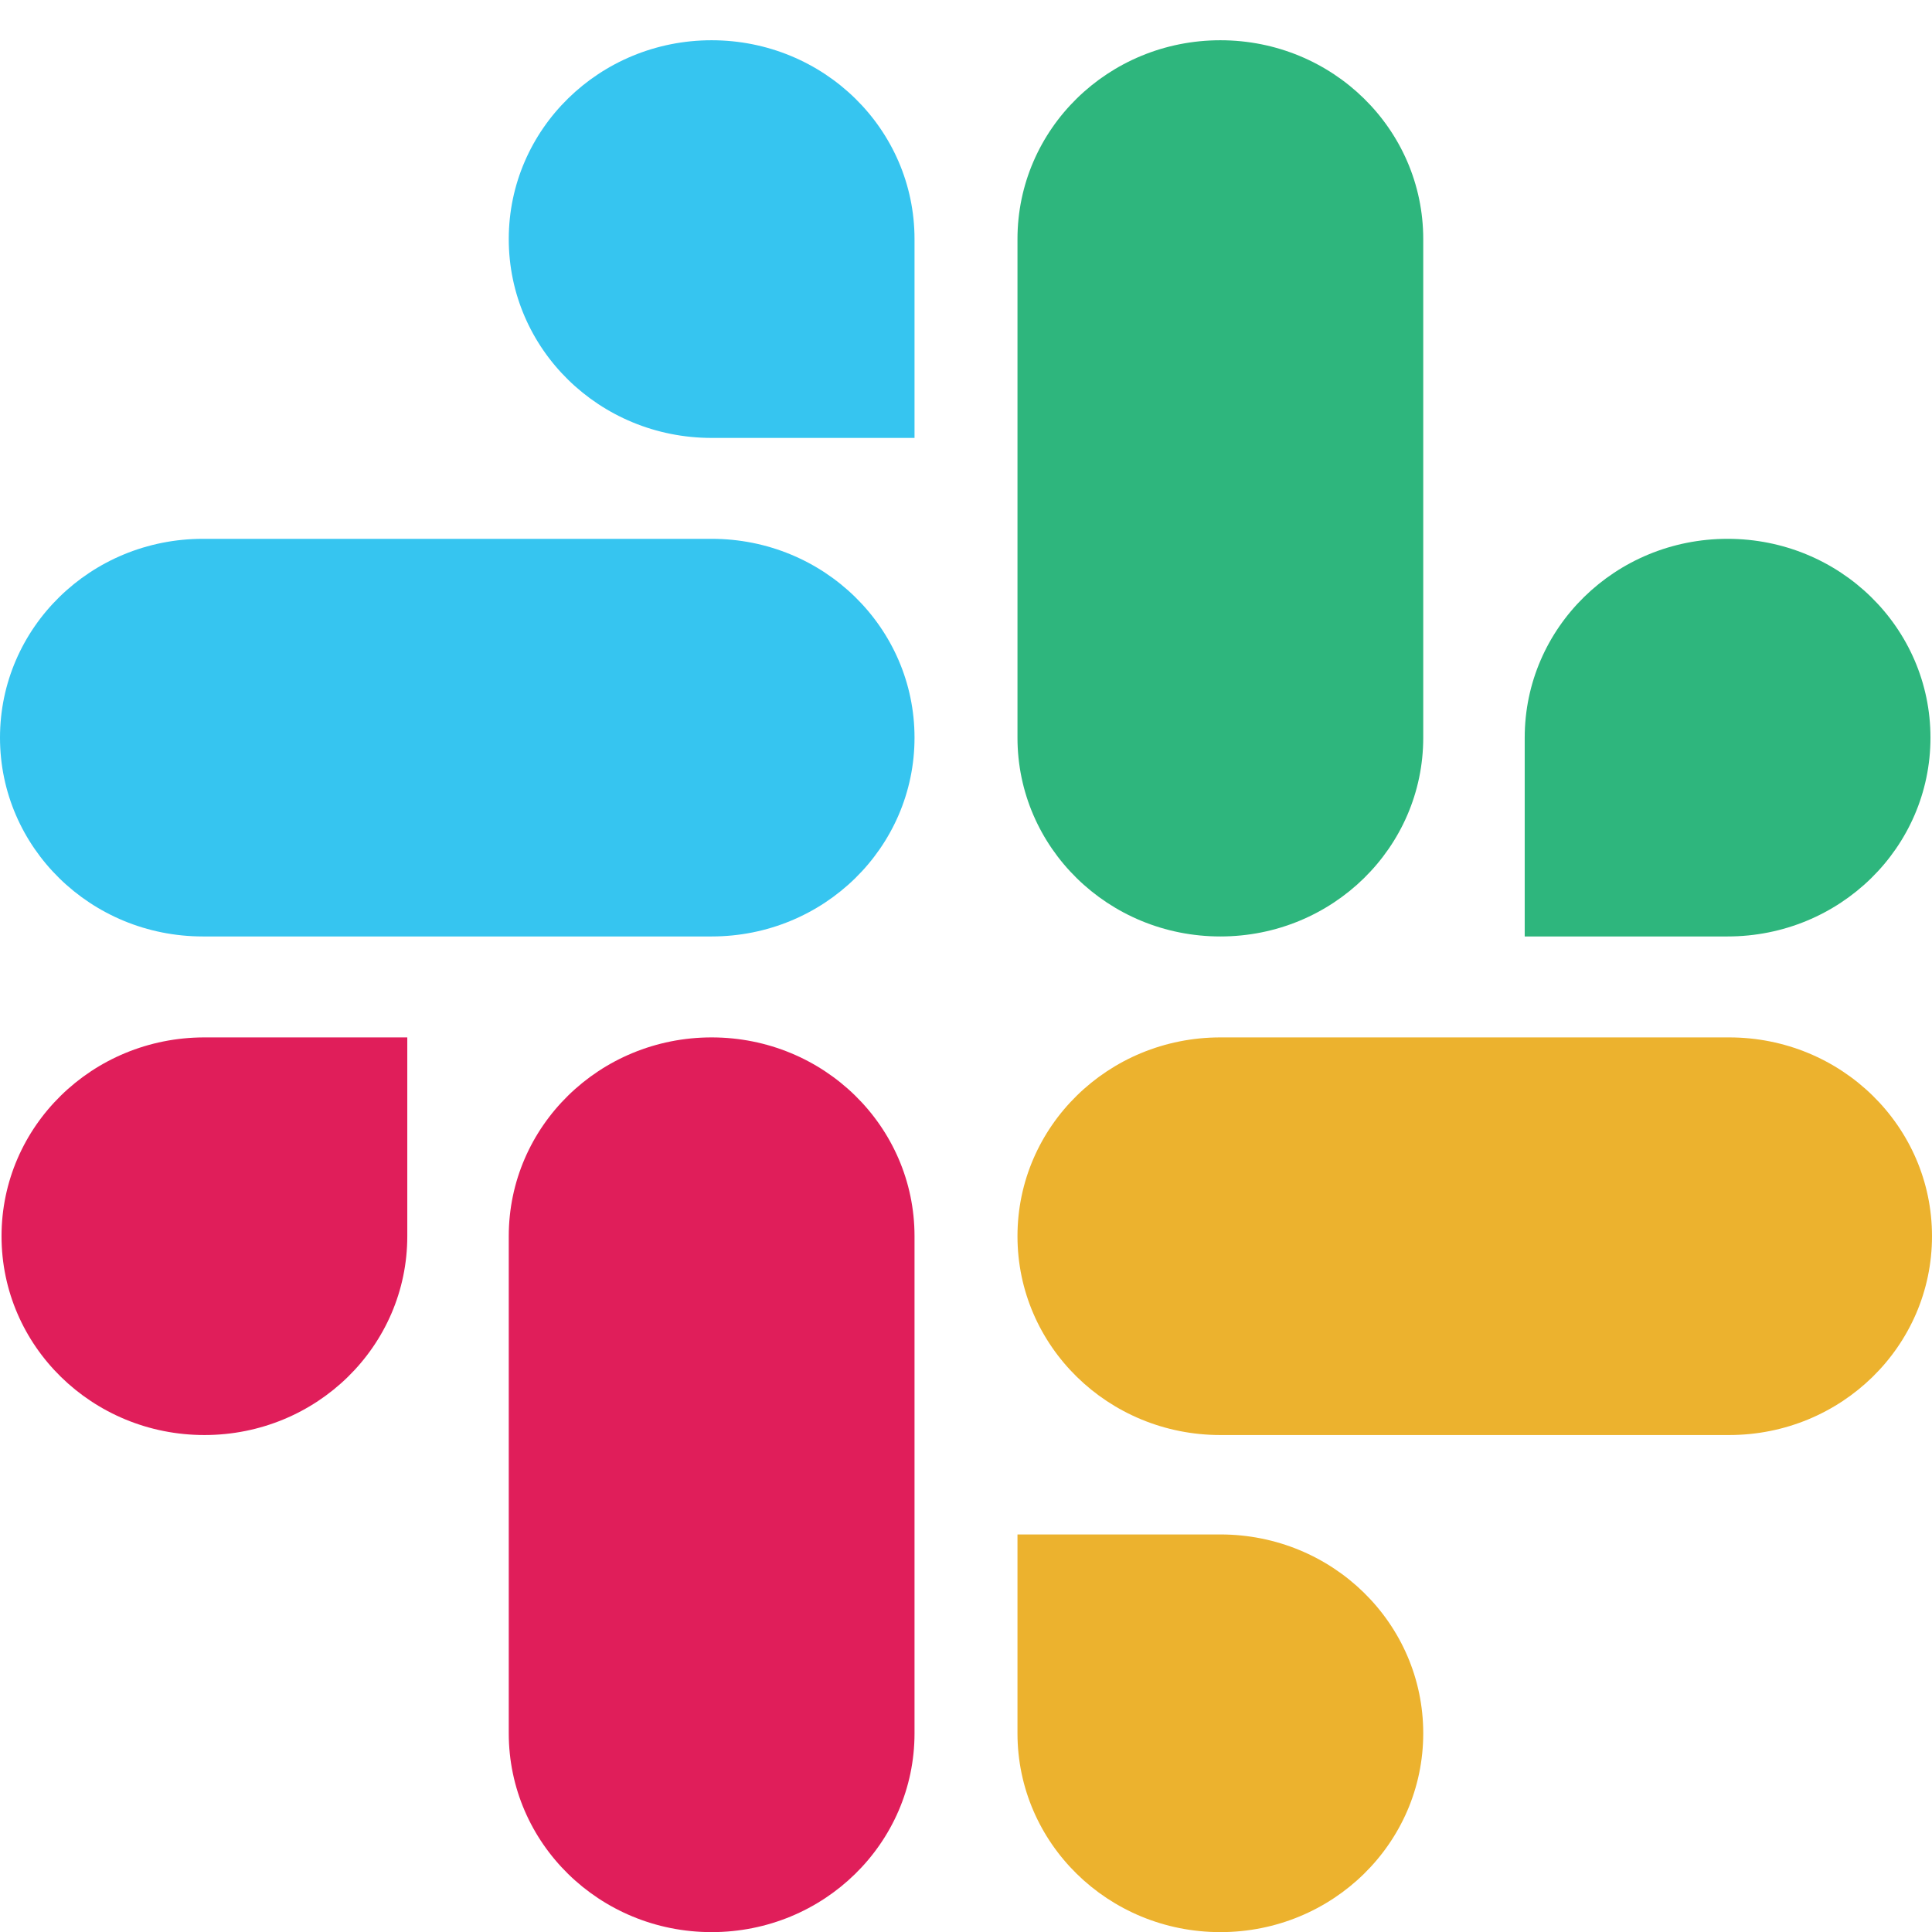
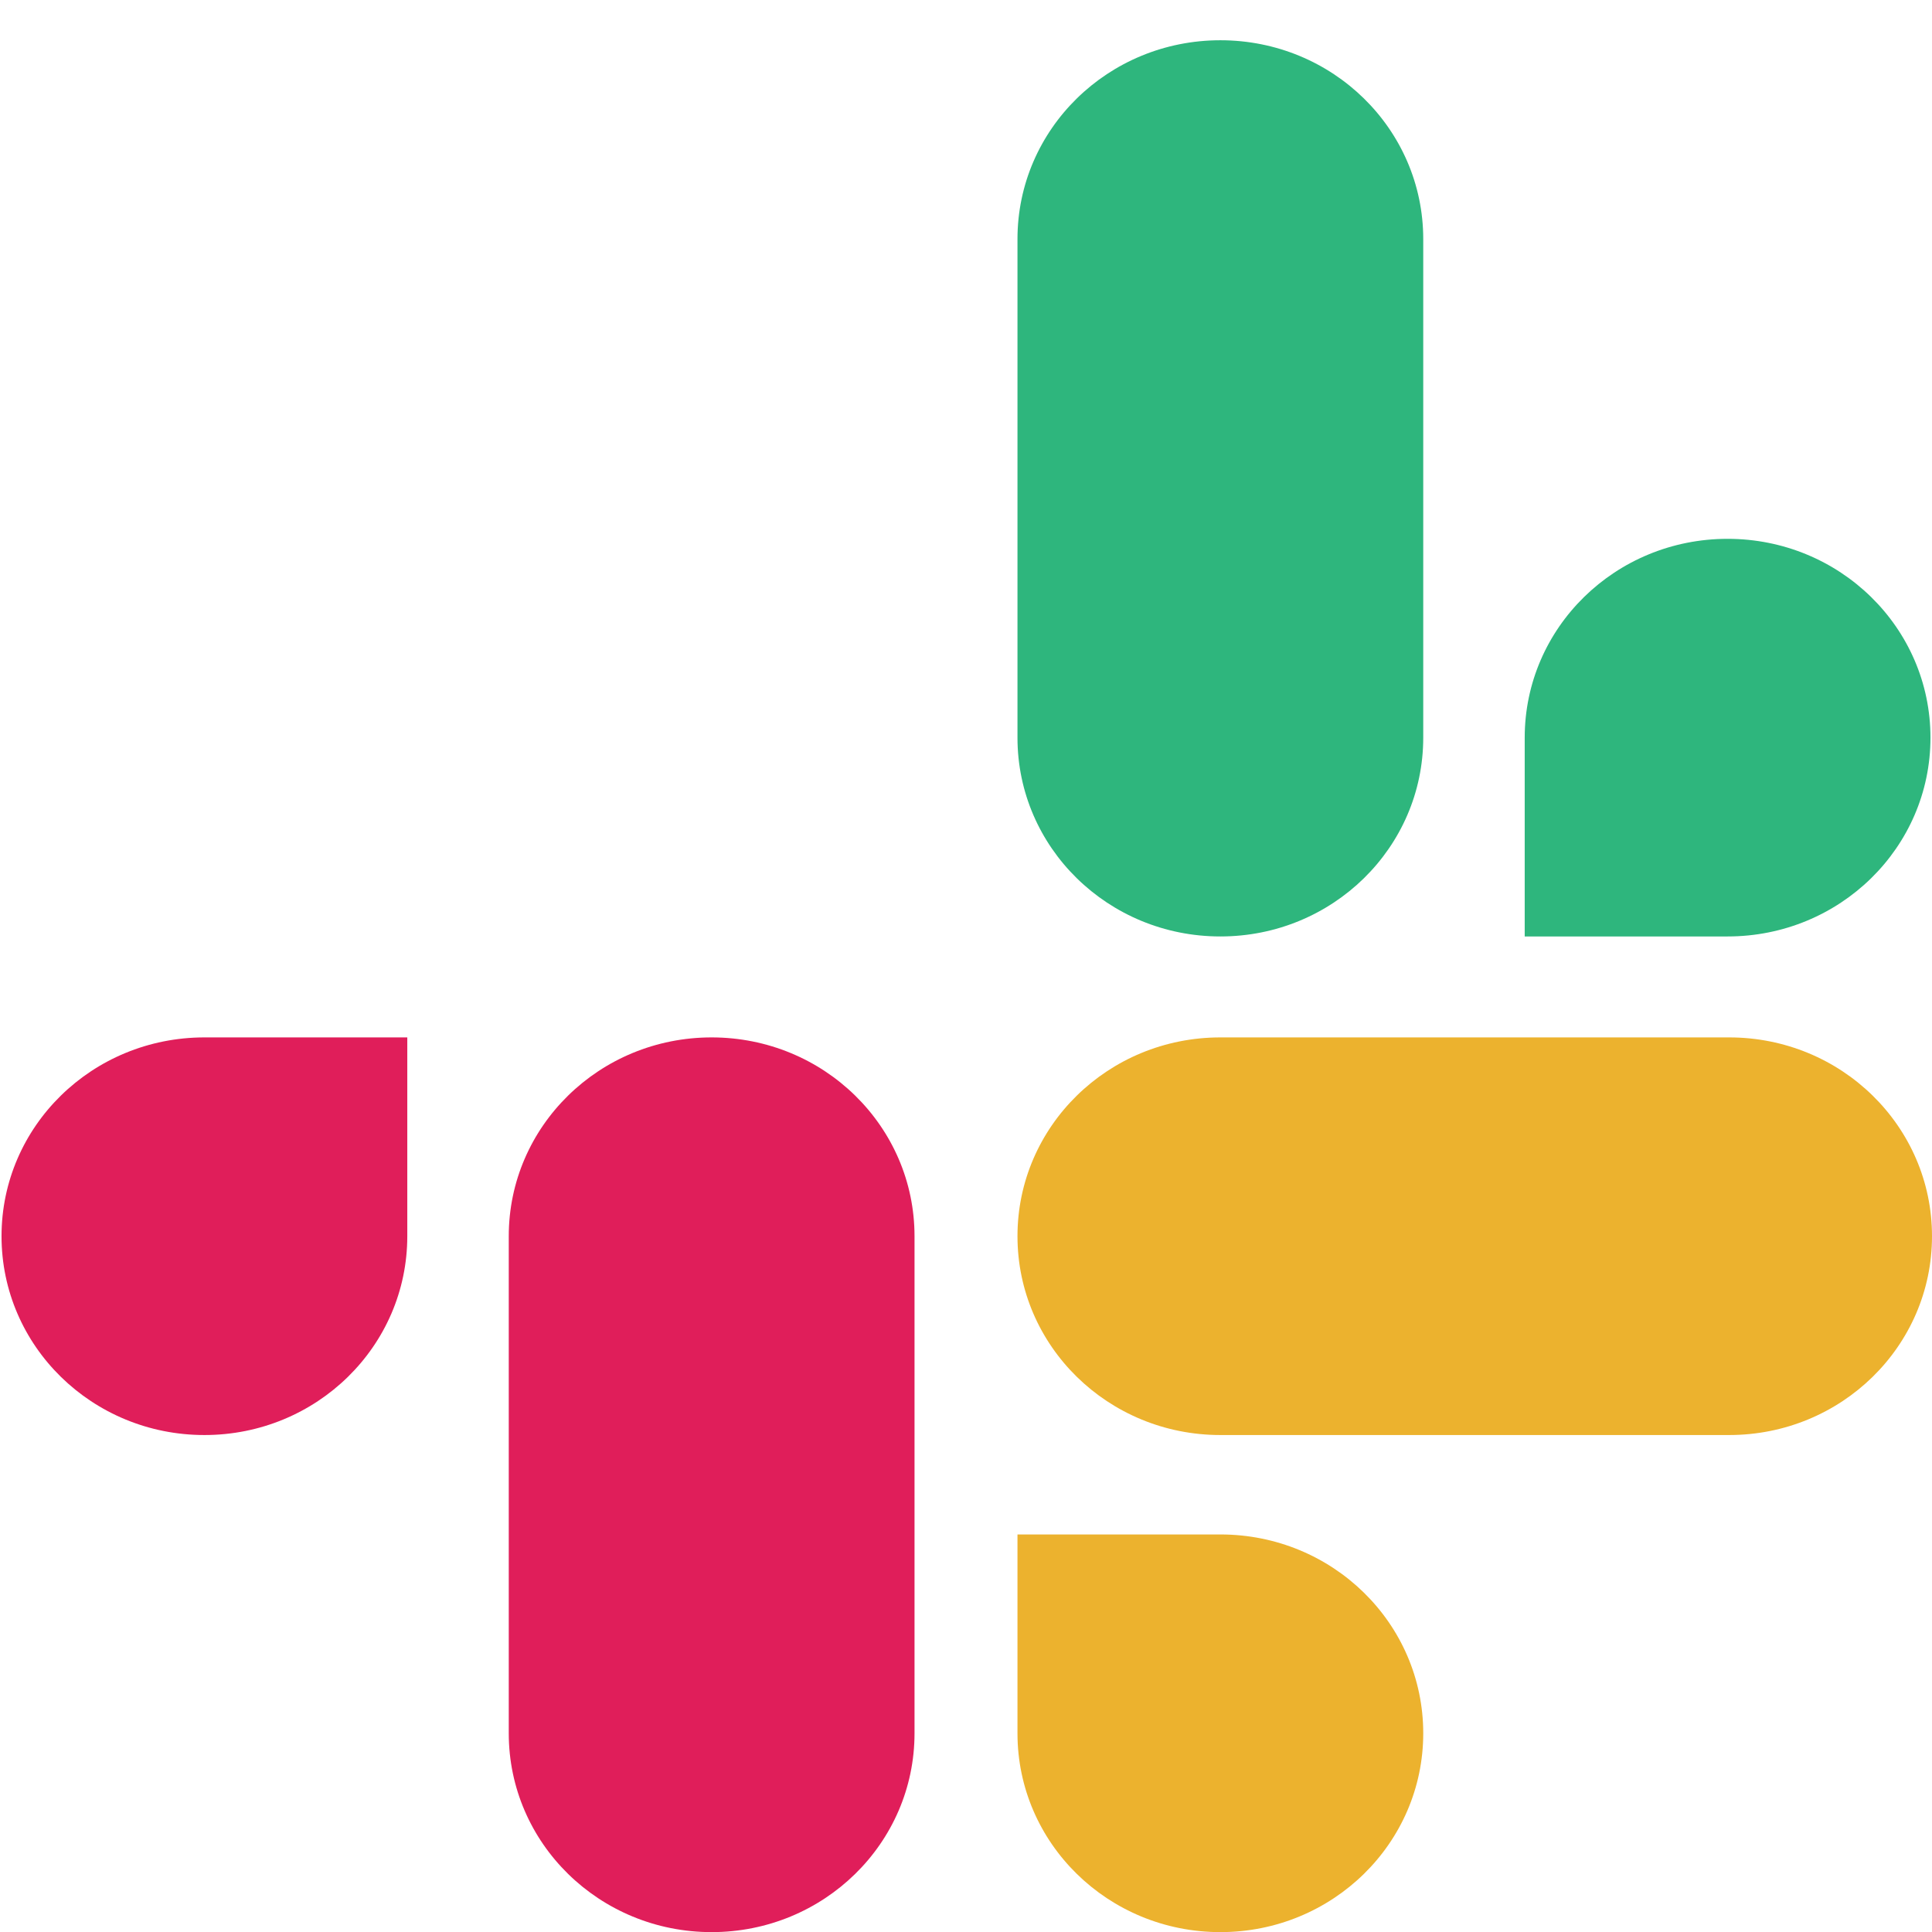
<svg xmlns="http://www.w3.org/2000/svg" width="48" height="48" viewBox="0 0 48 48" fill="none">
  <rect x="0" y="0" width="48" height="48" fill="#333333" stroke="none" />
  <g clip-path="url(#clip0_106_11)">
    <rect width="48" height="48" fill="white" />
    <path d="M10.119 30.713C10.119 33.445 7.866 35.653 5.079 35.653C2.291 35.653 0.038 33.445 0.038 30.713C0.038 27.982 2.291 25.774 5.079 25.774H10.119V30.713ZM12.64 30.713C12.64 27.982 14.893 25.774 17.68 25.774C20.468 25.774 22.721 27.982 22.721 30.713V43.063C22.721 45.795 20.468 48.003 17.68 48.003C14.893 48.003 12.64 45.795 12.64 43.063V30.713Z" fill="#E01E5A" />
-     <path d="M17.68 10.88C14.893 10.88 12.64 8.672 12.64 5.94C12.64 3.208 14.893 1 17.68 1C20.468 1 22.721 3.208 22.721 5.94V10.88H17.68ZM17.68 13.387C20.468 13.387 22.721 15.595 22.721 18.327C22.721 21.058 20.468 23.266 17.68 23.266H5.041C2.253 23.266 0 21.058 0 18.327C0 15.595 2.253 13.387 5.041 13.387H17.68Z" fill="#36C5F0" />
    <path d="M37.881 18.327C37.881 15.595 40.134 13.387 42.921 13.387C45.709 13.387 47.962 15.595 47.962 18.327C47.962 21.058 45.709 23.266 42.921 23.266H37.881V18.327ZM35.36 18.327C35.36 21.058 33.107 23.266 30.32 23.266C27.532 23.266 25.279 21.058 25.279 18.327V5.94C25.279 3.208 27.532 1 30.32 1C33.107 1 35.36 3.208 35.36 5.94V18.327Z" fill="#2EB67D" />
    <path d="M30.32 38.123C33.107 38.123 35.36 40.331 35.36 43.063C35.36 45.795 33.107 48.003 30.32 48.003C27.532 48.003 25.279 45.795 25.279 43.063V38.123H30.32ZM30.32 35.653C27.532 35.653 25.279 33.445 25.279 30.713C25.279 27.982 27.532 25.774 30.32 25.774H42.959C45.747 25.774 48 27.982 48 30.713C48 33.445 45.747 35.653 42.959 35.653H30.32Z" fill="#ECB22E" />
  </g>
  <defs>
    <clipPath id="clip0_106_11">
      <rect width="48" height="48" fill="white" />
    </clipPath>
  </defs>
</svg>